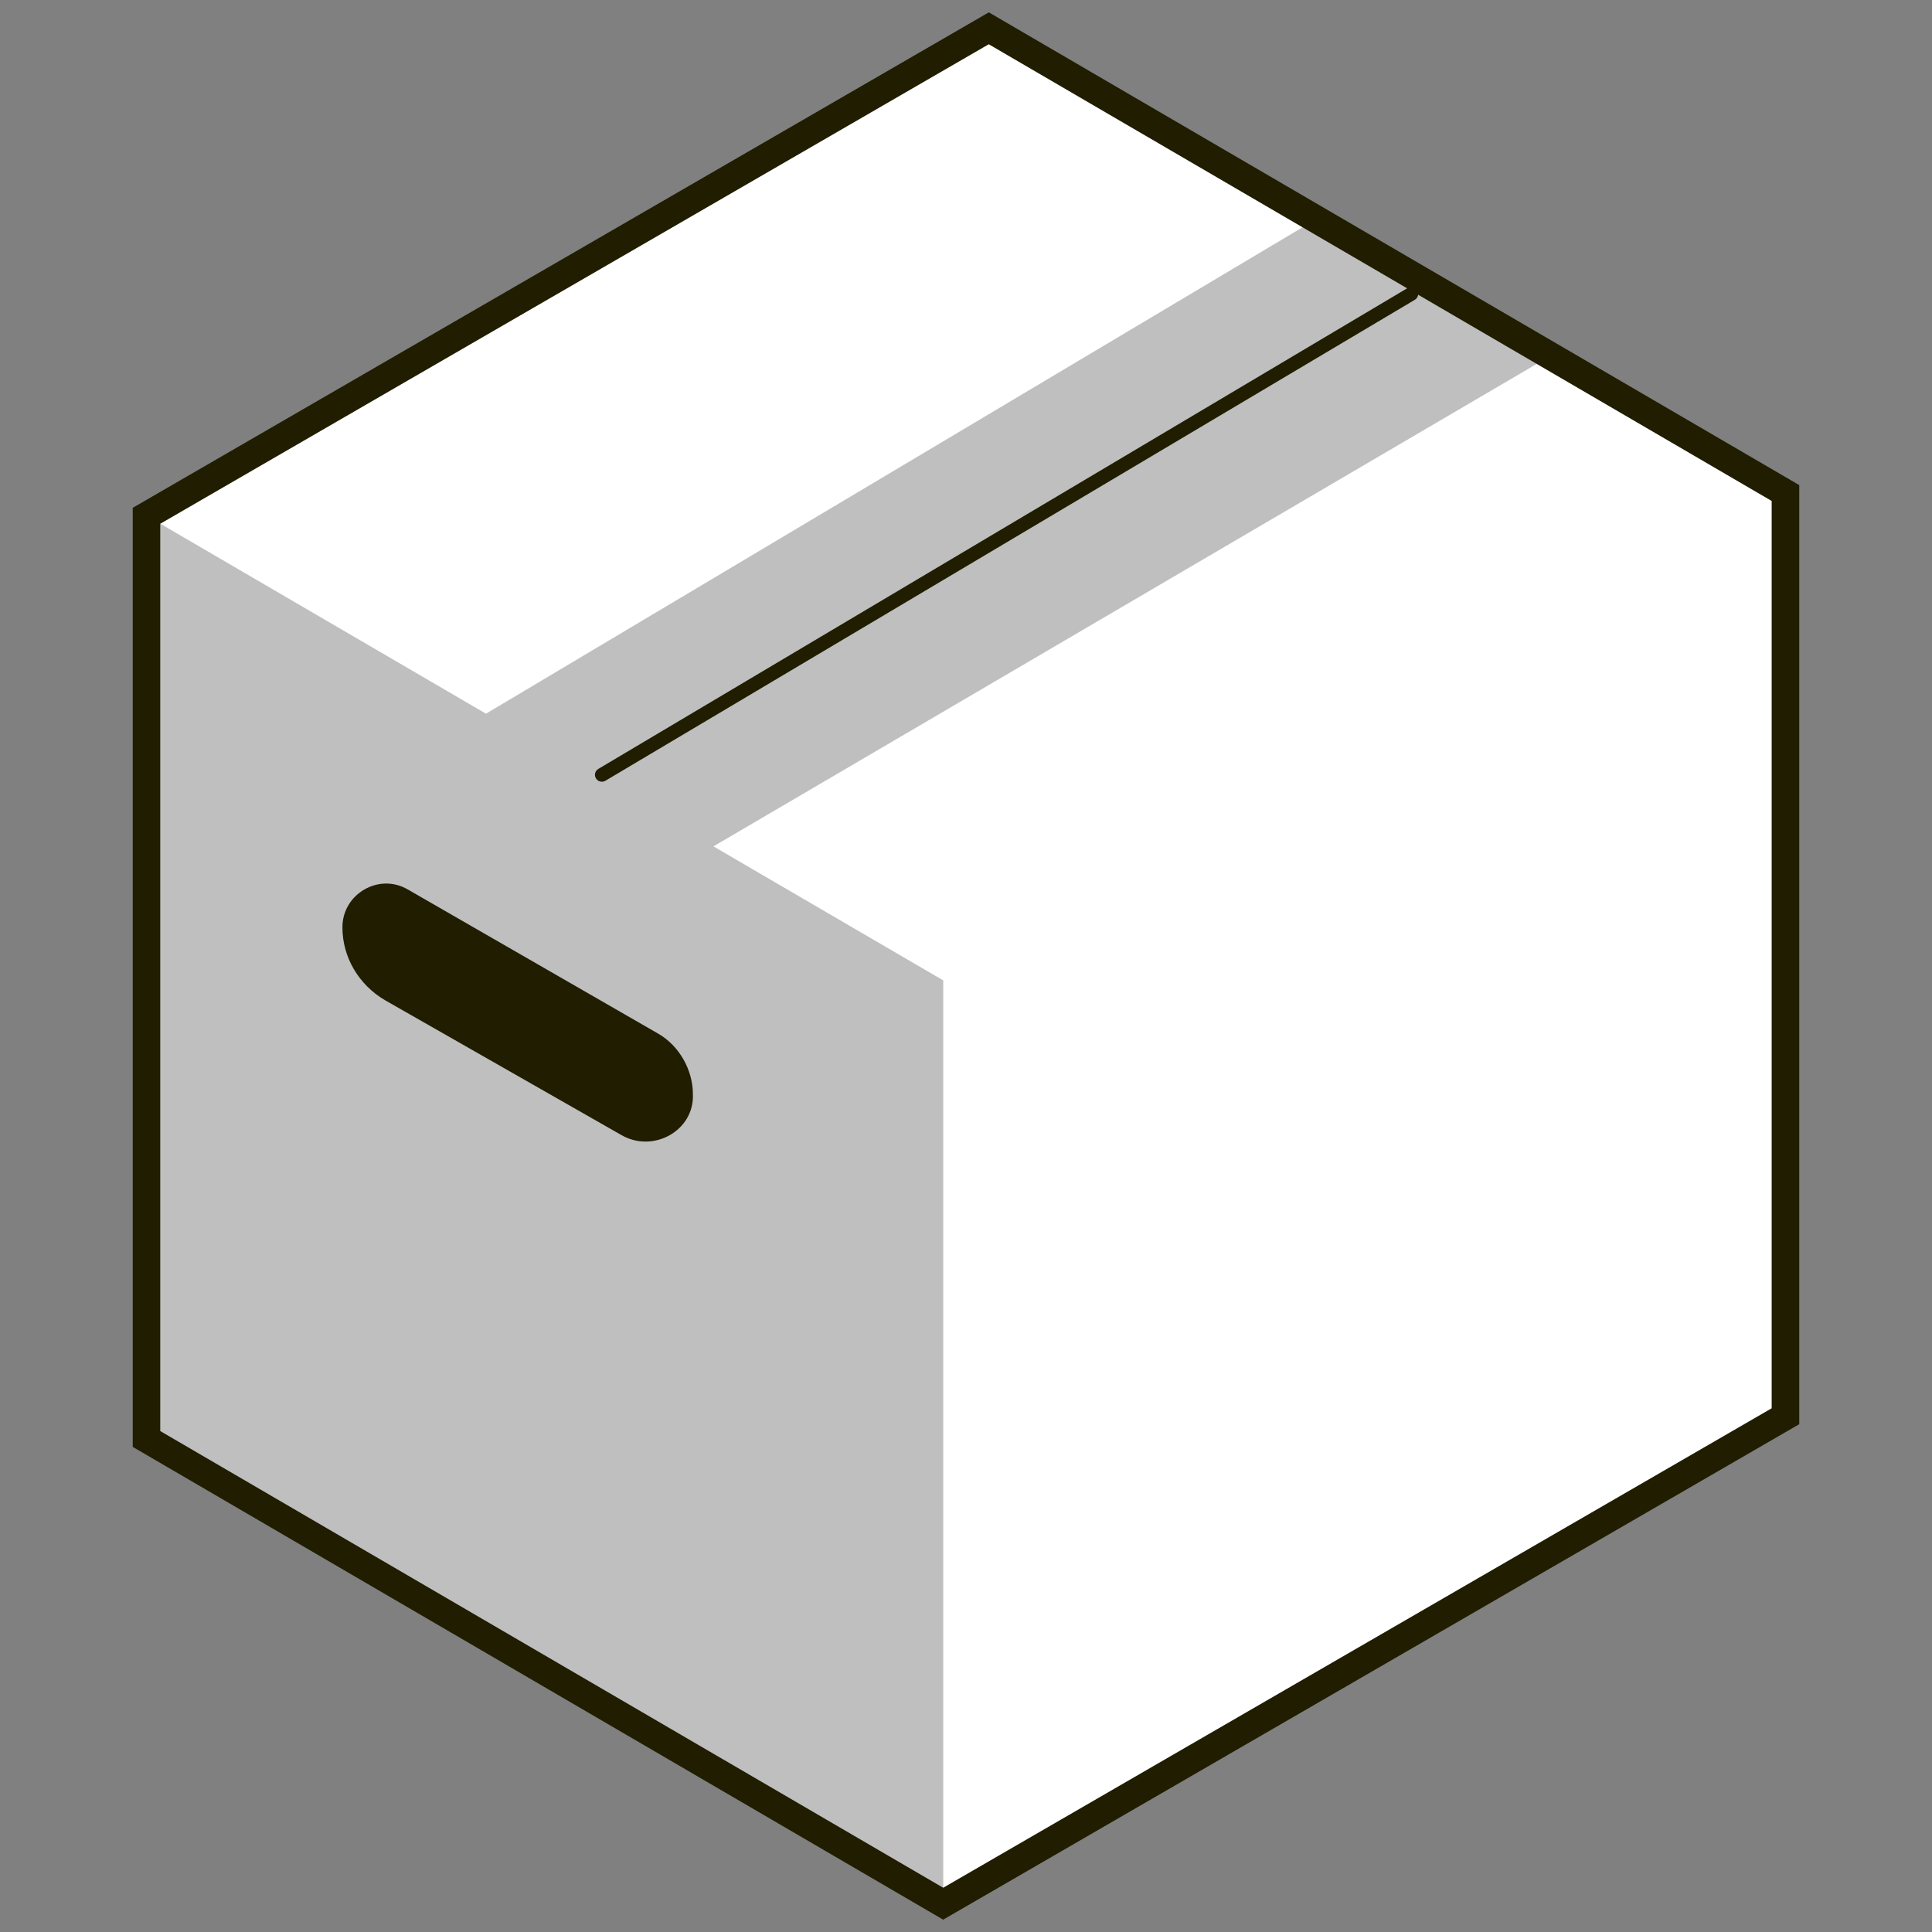
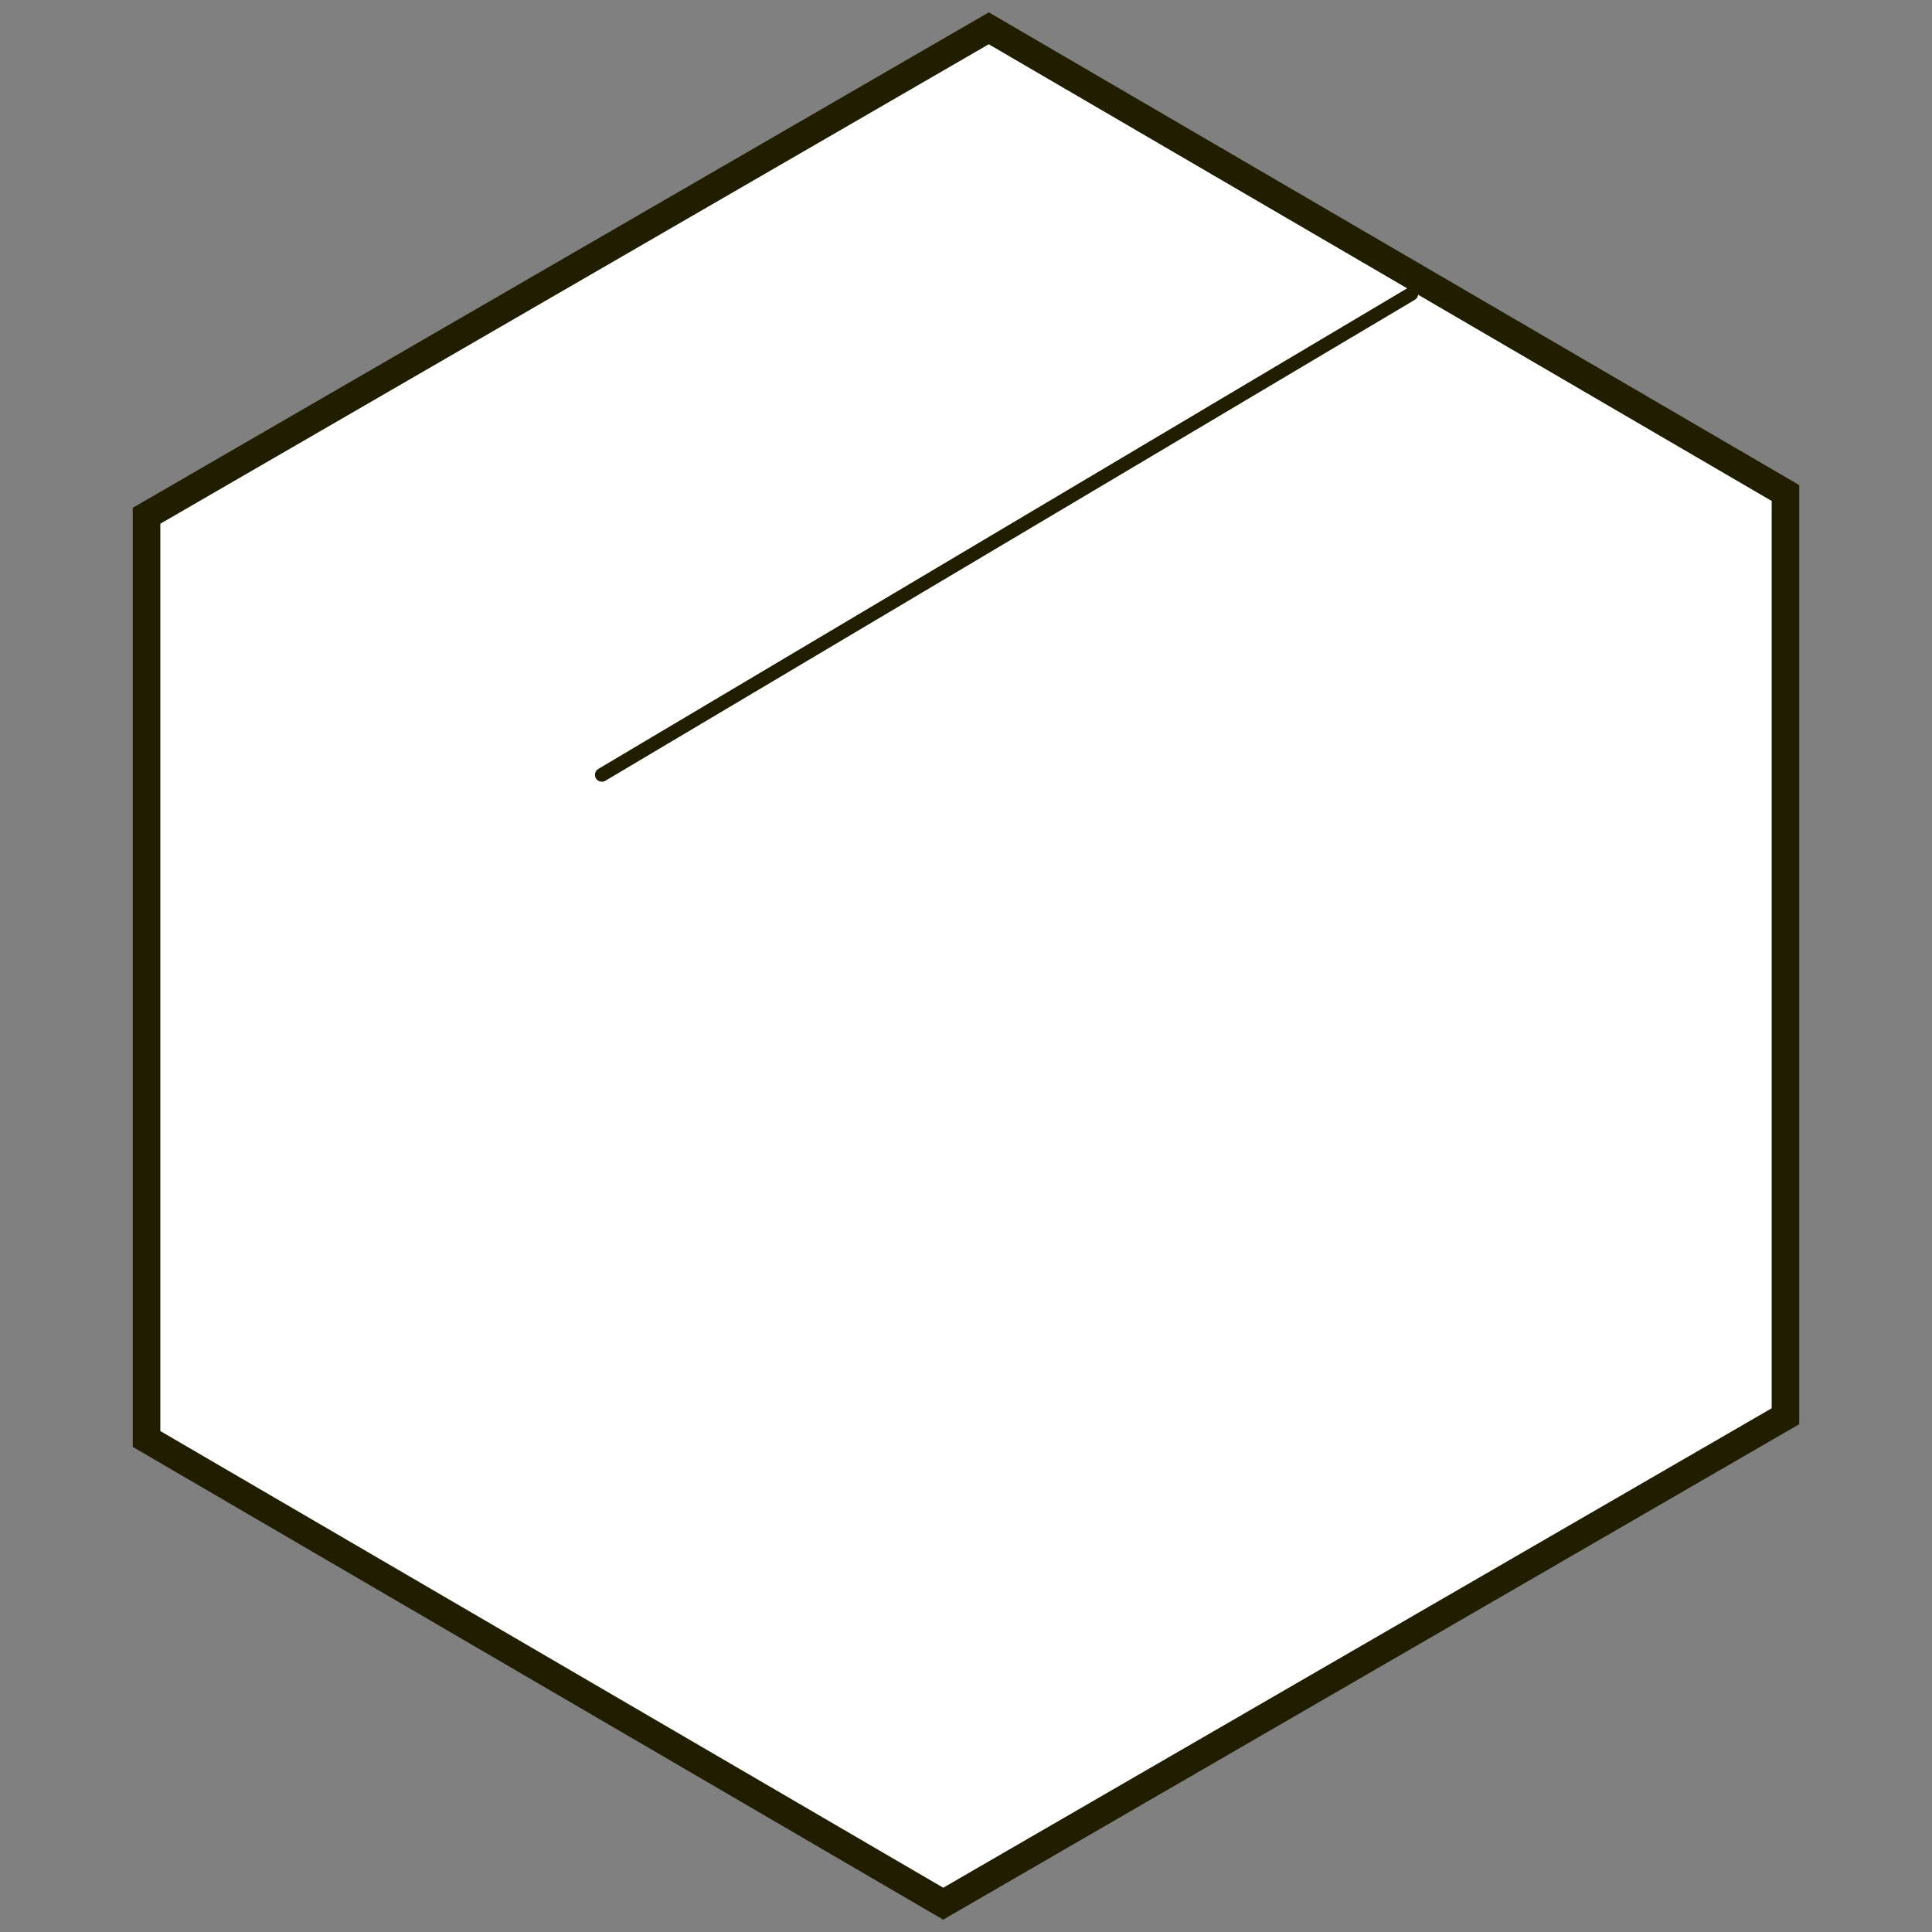
<svg xmlns="http://www.w3.org/2000/svg" viewBox="0 0 64 64" fill="none">
  <rect x="0" y="0" width="64" height="64" fill="#808080" stroke="none" />
  <path d="M59 16.5V47L31.5 63L5 47.5V17L32.5 1L59 16.5Z" fill="#FFFFFF" />
-   <path d="M47 9.5L51 12L23.634 28.037L31.246 32.477V62.533L5.311 47.405V17.349L16.099 23.642L43.16 7.523L47 9.5Z" fill="rgba(0,0,0,.25)" />
  <path fill-rule="evenodd" clip-rule="evenodd" d="M46.948 9.618C47.013 9.726 46.977 9.866 46.868 9.931L20.054 25.864C19.946 25.928 19.805 25.892 19.741 25.784C19.676 25.675 19.712 25.535 19.821 25.471L46.635 9.538C46.743 9.473 46.884 9.509 46.948 9.618Z" fill="#201D00" />
-   <path d="M20.591 37.604L12.75 33.131C11.896 32.628 11.343 31.724 11.343 30.718C11.343 29.613 12.549 28.909 13.504 29.462L21.797 34.237C22.501 34.639 22.953 35.443 22.953 36.247C23.003 37.453 21.646 38.207 20.591 37.604Z" fill="#201D00" />
  <path d="M32.754 1.466L58.689 16.595V46.651L31.246 62.533L5.311 47.405V17.349L32.754 1.466ZM32.756 0.409L4.397 16.822V47.93L31.244 63.591L59.603 47.178V16.07L32.756 0.409Z" fill="#201D00" />
</svg>